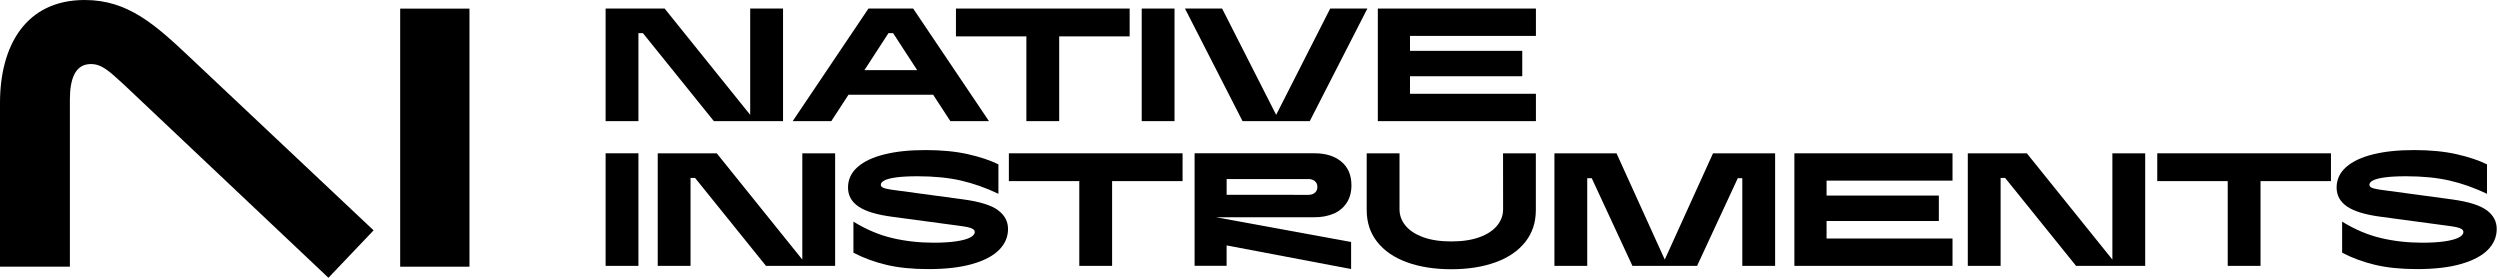
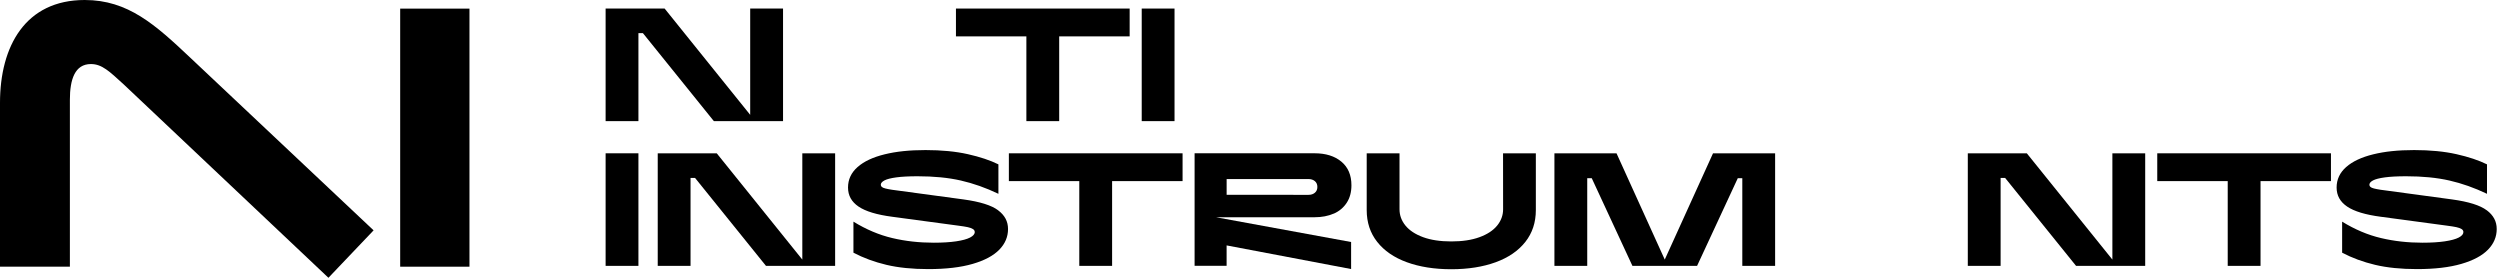
<svg xmlns="http://www.w3.org/2000/svg" viewBox="0 0 216 24" fill="currentColor" role="img" aria-label="Native Instruments logo">
  <title>Native Instruments</title>
  <path d="M28.377 24 32.278 19.902 16.459 5.002C13.414 2.129 11.062 0 7.321 0 2.191 0 0 3.991 0 8.887V23.042H6.038V8.621C6.038 6.865 6.466 5.534 7.855 5.534 8.817 5.534 9.458 6.173 10.687 7.291L28.376 24z" />
  <path d="M34.576 23.042H40.562V0.745H34.576z" />
  <path d="M87.166 15.648H93.251V22.971H96.086V15.648H102.174V13.246H87.166z" />
  <path d="M115.229 18.463C115.705 18.255 116.079 17.942 116.354 17.523 116.628 17.108 116.764 16.601 116.764 16.008 116.764 15.127 116.473 14.448 115.894 13.966 115.314 13.484 114.544 13.243 113.58 13.243H103.213V22.968H105.979V21.203L116.736 23.245V20.909L105.061 18.77H113.58C114.2 18.77 114.749 18.665 115.226 18.457zM105.981 16.831V15.47H113.056C113.278 15.47 113.461 15.531 113.605 15.65 113.749 15.772 113.821 15.939 113.821 16.152 113.821 16.365 113.749 16.532 113.605 16.653 113.461 16.775 113.278 16.834 113.056 16.834z" />
  <path d="M52.325 22.971H55.16V13.245H52.325z" />
  <path d="M86.24 18.169C85.67 17.739 84.672 17.426 83.245 17.23L77.074 16.396C76.833 16.36 76.641 16.321 76.497 16.285 76.353 16.249 76.251 16.204 76.192 16.152 76.132 16.102 76.101 16.038 76.101 15.963 76.101 15.825 76.206 15.7 76.414 15.589 76.622 15.479 76.963 15.39 77.437 15.326 77.911 15.262 78.52 15.229 79.271 15.229 80.69 15.229 81.937 15.351 83.018 15.598 84.096 15.844 85.179 16.227 86.263 16.745V14.201C85.55 13.849 84.669 13.556 83.622 13.32 82.574 13.085 81.358 12.966 79.967 12.966 78.576 12.966 77.434 13.088 76.431 13.334 75.425 13.581 74.646 13.946 74.095 14.431 73.543 14.919 73.269 15.509 73.269 16.202 73.269 16.894 73.574 17.438 74.178 17.848 74.785 18.26 75.755 18.554 77.09 18.729L82.774 19.493C83.145 19.541 83.425 19.585 83.614 19.626 83.802 19.668 83.951 19.721 84.057 19.787 84.162 19.851 84.218 19.939 84.218 20.05 84.218 20.228 84.082 20.383 83.813 20.524 83.544 20.663 83.145 20.771 82.61 20.851 82.078 20.929 81.435 20.97 80.684 20.97 79.424 20.97 78.227 20.837 77.093 20.568 75.957 20.3 74.84 19.829 73.737 19.15V21.832C74.599 22.286 75.55 22.635 76.586 22.882 77.622 23.128 78.828 23.25 80.2 23.25 81.729 23.25 83.009 23.101 84.043 22.799 85.077 22.497 85.841 22.087 86.343 21.569 86.845 21.05 87.094 20.458 87.094 19.79 87.094 19.122 86.808 18.601 86.24 18.172z" />
  <path d="M69.32 22.428 61.927 13.246H56.828V22.971H59.663V15.371H60.051L66.18 22.971H72.155V13.246H69.32z" />
  <path d="M186.387 15.648H192.475V22.971H195.31V15.648H201.395V13.246H186.387z" />
  <path d="M182.51 22.428 175.117 13.246H170.018V22.971H172.853V15.371H173.241L179.371 22.971H185.345V13.246H182.51z" />
-   <path d="M155.035 22.971H168.697V20.607H157.815V19.095H167.516V16.897H157.815V15.606H168.697V13.246H155.035z" />
  <path d="M214.854 18.169C214.284 17.739 213.286 17.426 211.859 17.23L205.688 16.396C205.447 16.36 205.255 16.321 205.111 16.285 204.967 16.249 204.865 16.204 204.807 16.152 204.746 16.102 204.715 16.038 204.715 15.963 204.715 15.825 204.82 15.7 205.028 15.589 205.236 15.479 205.577 15.39 206.051 15.326 206.522 15.262 207.134 15.229 207.885 15.229 209.301 15.229 210.551 15.351 211.632 15.598 212.71 15.844 213.793 16.227 214.877 16.745V14.201C214.164 13.849 213.283 13.556 212.236 13.32 211.188 13.085 209.972 12.966 208.581 12.966 207.19 12.966 206.048 13.088 205.045 13.334 204.039 13.581 203.26 13.946 202.709 14.431 202.157 14.919 201.883 15.509 201.883 16.202 201.883 16.894 202.188 17.438 202.795 17.848 203.402 18.26 204.371 18.554 205.707 18.729L211.391 19.493C211.762 19.541 212.042 19.585 212.23 19.626 212.421 19.668 212.568 19.721 212.676 19.787 212.782 19.851 212.837 19.939 212.837 20.05 212.837 20.228 212.704 20.383 212.435 20.524 212.167 20.663 211.765 20.771 211.233 20.851 210.701 20.929 210.058 20.97 209.307 20.97 208.046 20.97 206.849 20.837 205.715 20.568 204.579 20.3 203.463 19.829 202.36 19.15V21.832C203.221 22.286 204.172 22.635 205.208 22.882 206.245 23.128 207.45 23.25 208.822 23.25 210.351 23.25 211.632 23.101 212.665 22.799 213.699 22.497 214.464 22.087 214.965 21.569 215.467 21.05 215.716 20.458 215.716 19.79 215.716 19.122 215.431 18.601 214.863 18.172z" />
  <path d="M143.835 22.428 139.667 13.246H134.302V22.971H137.137V15.398H137.528L141.041 22.971H146.628L150.144 15.398H150.535V22.971H153.37V13.246H148.005z" />
  <path d="M129.868 18.081C129.868 18.599 129.696 19.07 129.353 19.491 129.009 19.912 128.502 20.247 127.831 20.491 127.161 20.738 126.346 20.86 125.393 20.86 124.44 20.86 123.625 20.738 122.954 20.491 122.284 20.244 121.777 19.912 121.433 19.491 121.089 19.07 120.918 18.599 120.918 18.081V13.246H118.083V18.15C118.083 19.216 118.385 20.134 118.992 20.901 119.599 21.671 120.452 22.256 121.555 22.658 122.658 23.059 123.935 23.262 125.39 23.262 126.845 23.262 128.122 23.059 129.225 22.658 130.328 22.256 131.182 21.669 131.789 20.901 132.395 20.134 132.697 19.216 132.697 18.15V13.246H129.863z" />
  <path d="M88.679 10.466H91.514V3.143H97.602V0.739H82.594V3.143H88.679z" />
-   <path d="M73.305 8.186H80.626L82.109 10.464H85.445L78.897 0.739H75.034L68.489 10.466H71.825L73.308 8.189zM76.763 2.864H77.165L79.243 6.058H74.688z" />
  <path d="M101.479 0.739H98.644V10.466H101.479z" />
  <path d="M67.655 10.466V0.739H64.817V9.923L57.424 0.739H52.325V10.466H55.16V2.864H55.548L61.678 10.466z" />
-   <path d="M119.044 10.466H132.703V8.103H121.824V6.587H131.523V4.393H121.824V3.102H132.703V0.739H119.044z" />
-   <path d="M113.164 10.466 118.141 0.739H114.929L110.26 9.923 105.591 0.739H102.382L107.356 10.466z" />
</svg>